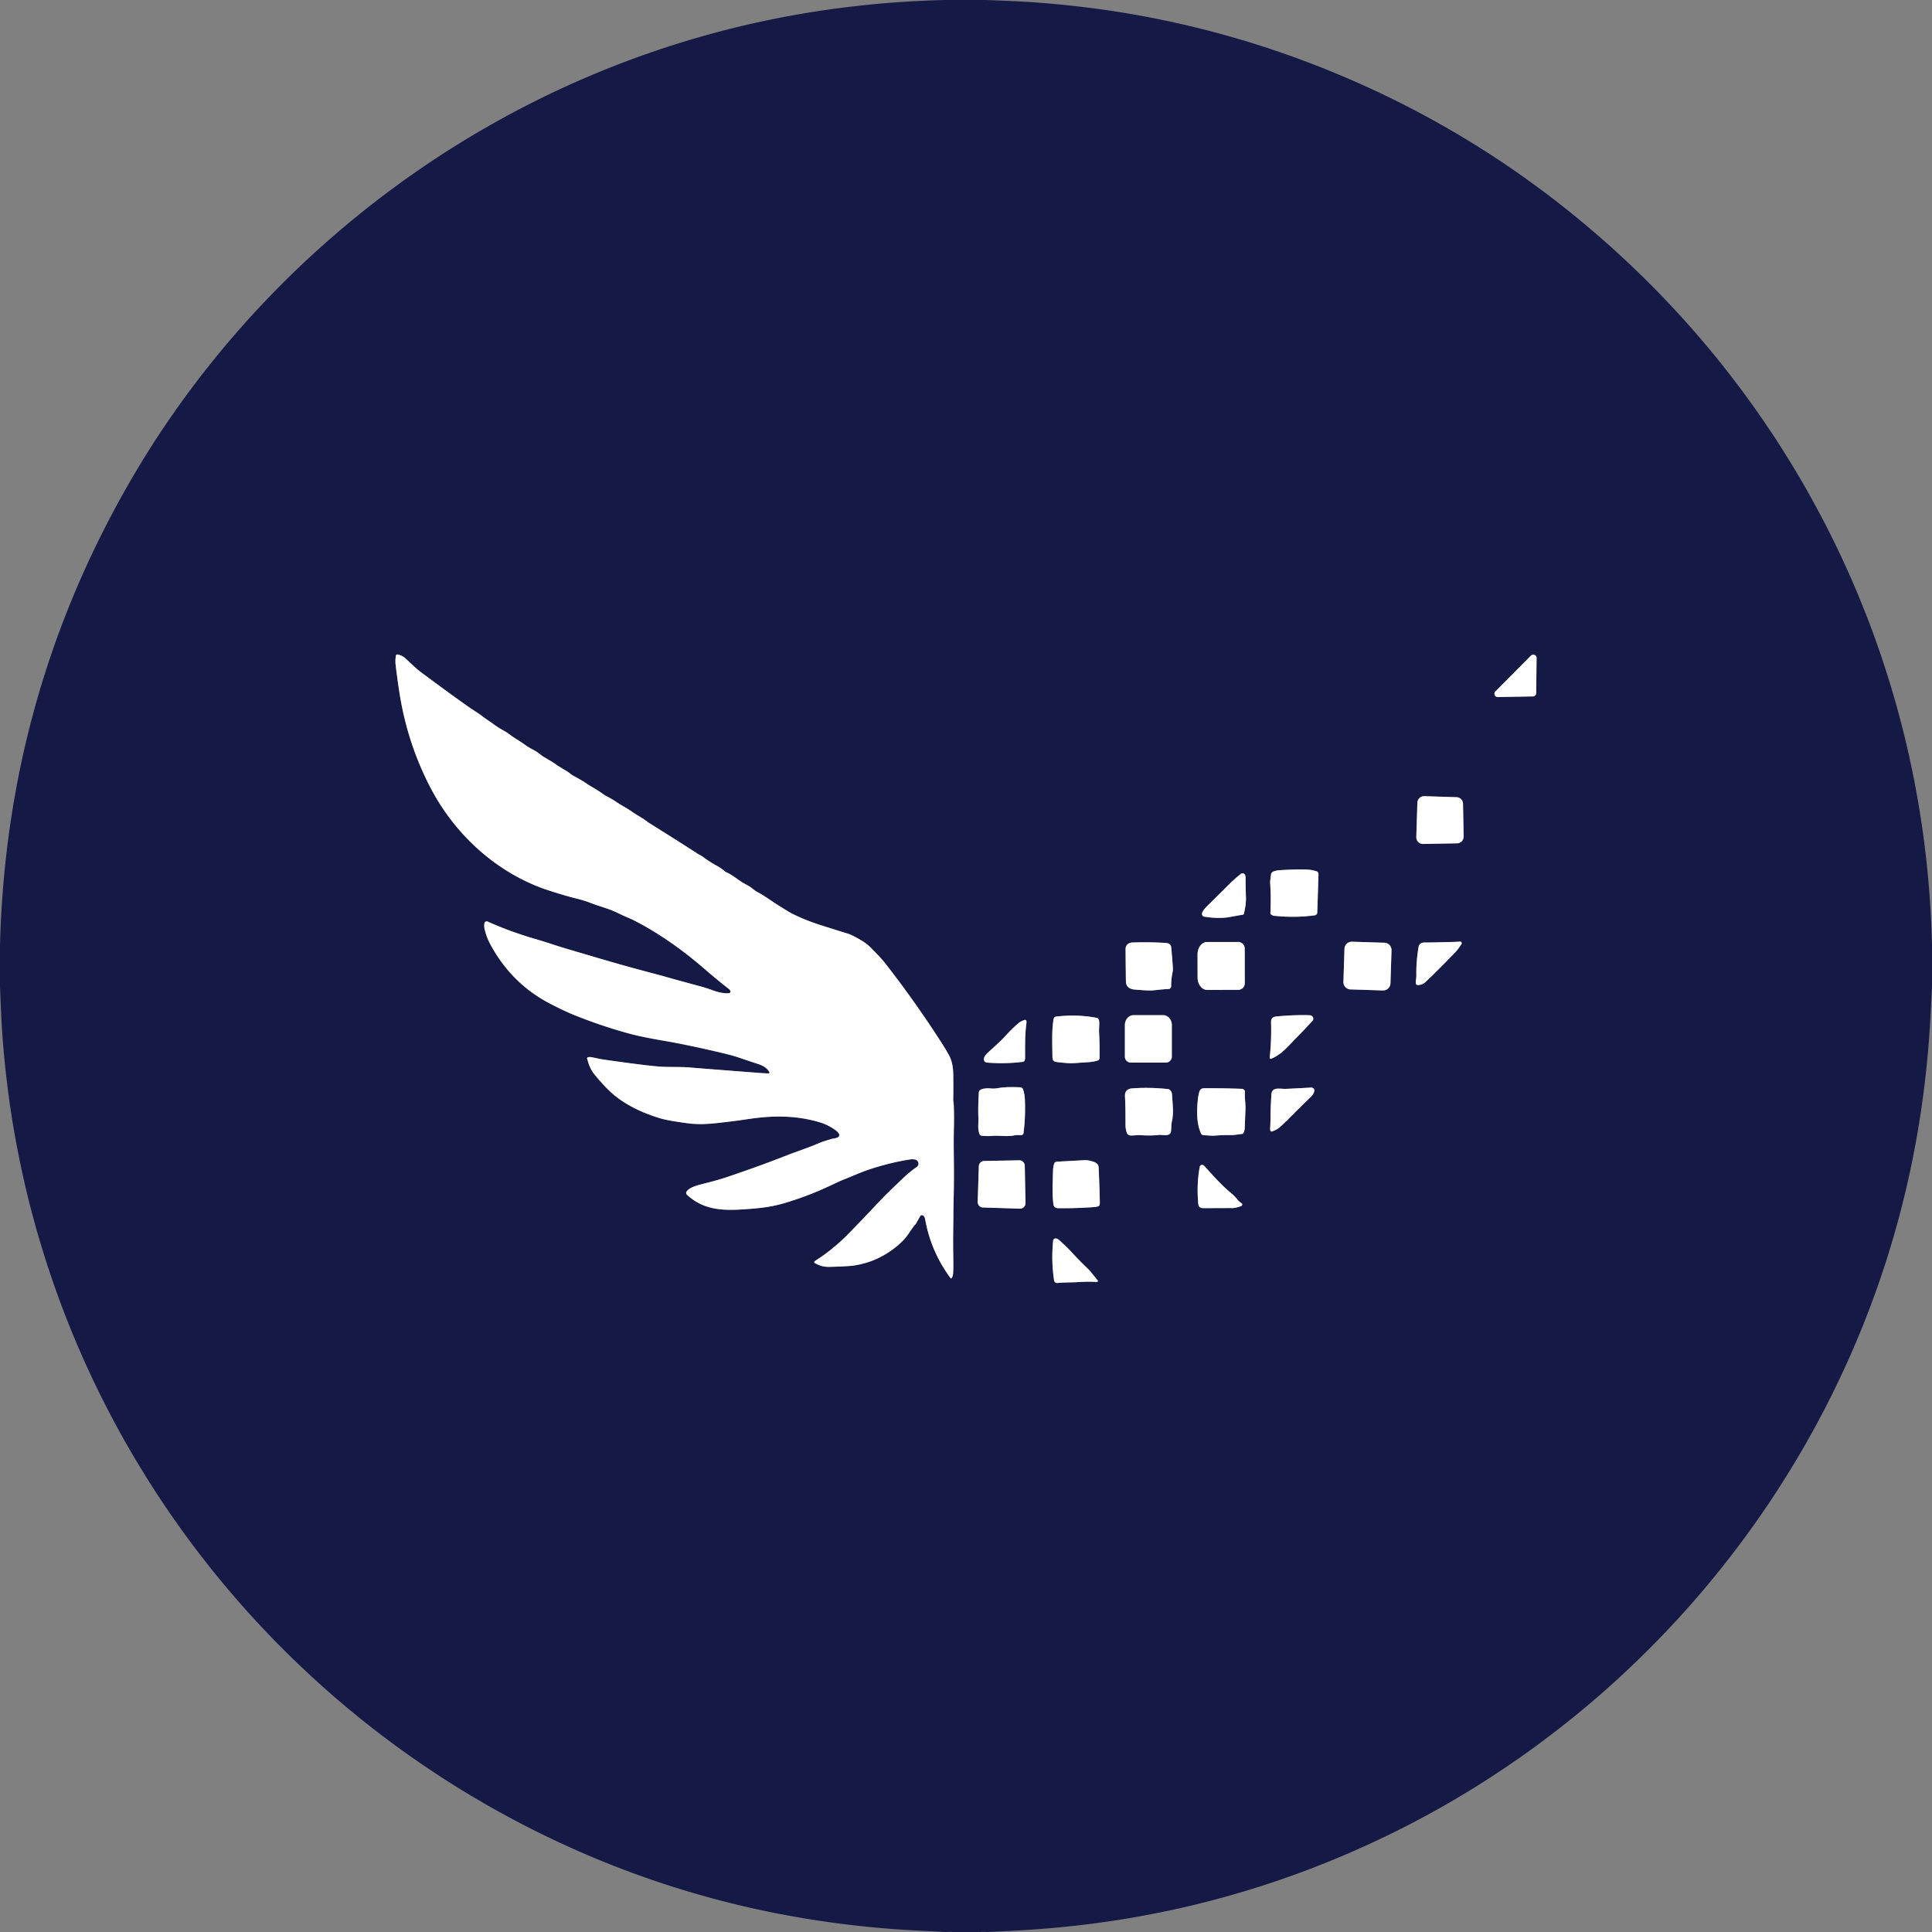
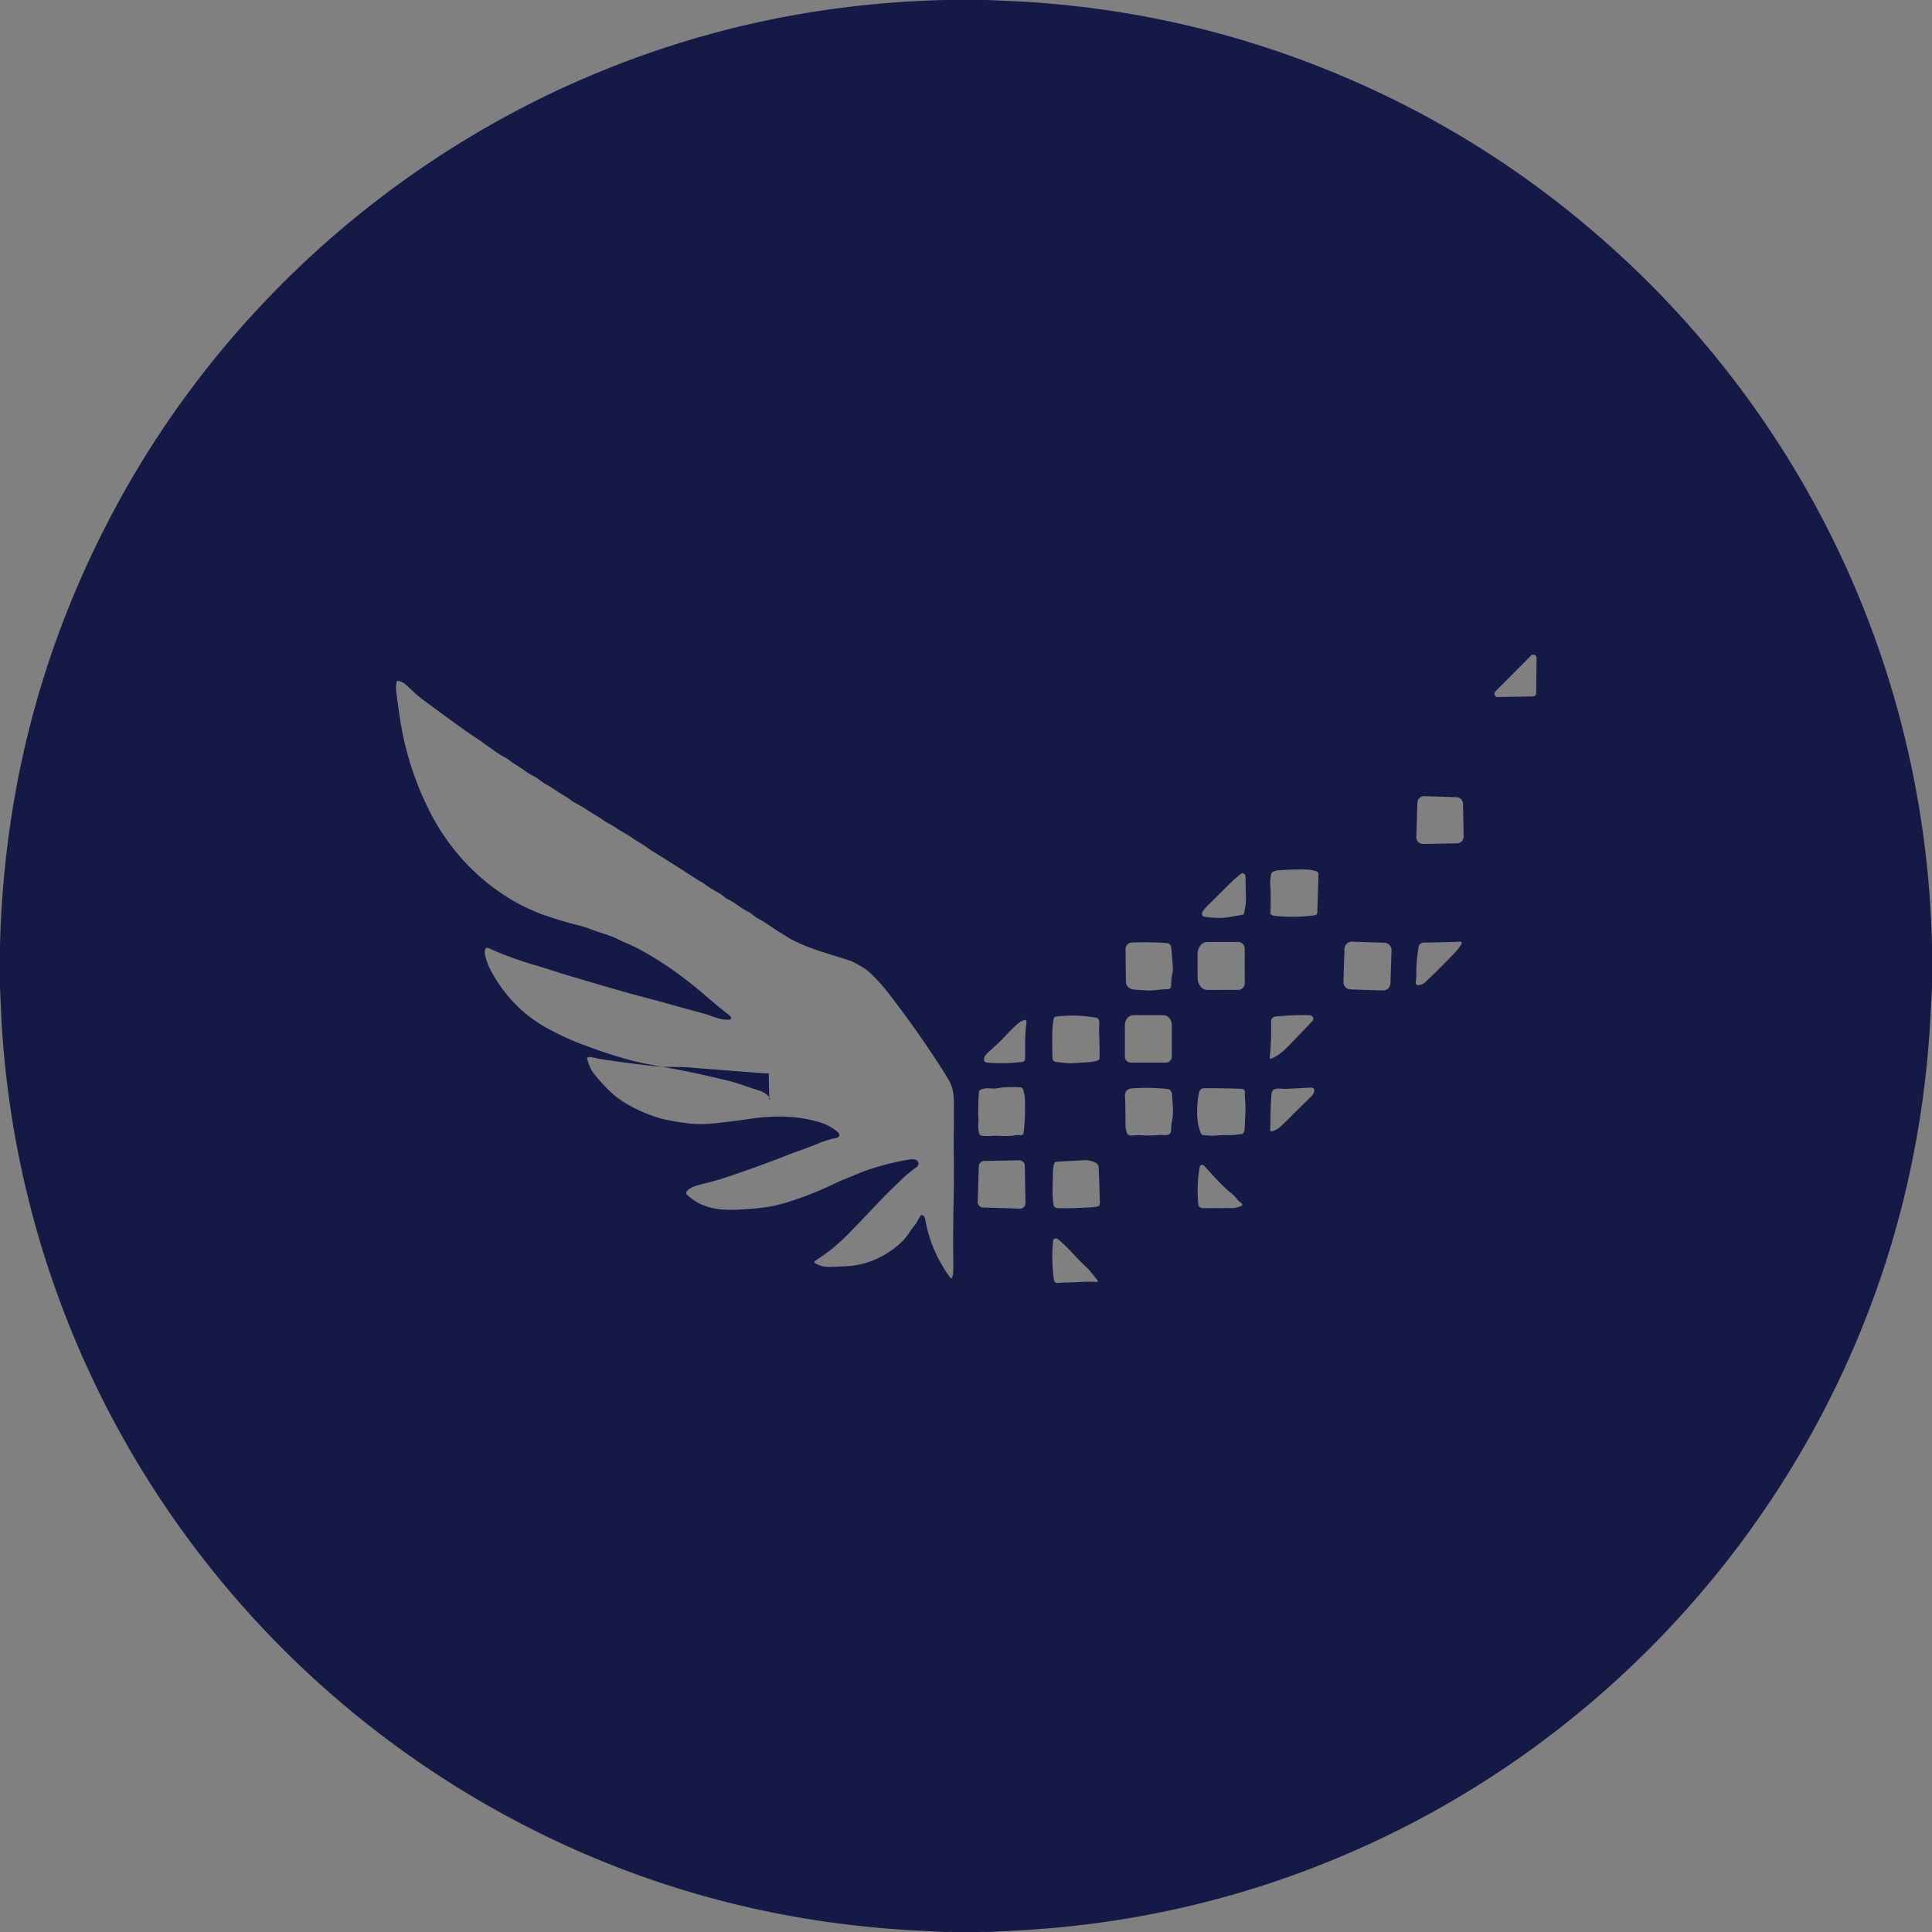
<svg xmlns="http://www.w3.org/2000/svg" viewBox="0 0 1500 1500">
  <rect x="0" y="0" width="1500" height="1500" fill="#808080" stroke="none" />
-   <path fill="#151946" d="M734.45 0h30.7q.15.02.29 0 21.67.82 30.93 1.4 120.59 7.45 231.83 51.93 129.67 51.85 232.59 147.58c93.41 86.87 163.47 196.21 202.79 317.63q33.71 104.11 36.42 214.99V766.2q-.61 12.9-1.34 25.8-7.71 136.77-61.71 259.51c-71.36 162.14-199.01 295.19-358.16 372.77q-133.3 64.98-282.3 74.16-15.07.93-30.17 1.56h-.69q-.48-.28-.88 0h-.18q-.68-.32-.81 0h-.13q-.74-.34-.89 0h-.12q-.75-.32-.87 0h-22.24q-.62-.33-.75 0h-.19q-.69-.32-.82 0h-.14q-.73-.32-.85 0h-.14q-.74-.32-.86 0h-1.86q-10.56-.56-21.11-1.09-144.4-7.26-273-65.86c-98.31-44.8-185.99-110.42-256.73-192.08C75.39 1116.68 11.58 961.03 1.4 796.5q-.41-6.75-1.4-30.31v-32.1q.02-.13 0-.26 4.86-190.65 97.88-354.64c81.29-143.31 210.27-257.28 361.85-321.01Q589.9 3.45 733.69 0h.76ZM1193 510.88a2.56 2.56 0 0 0-4.38-1.84l-27.59 27.79a2.56 2.56 0 0 0 1.86 4.36l27.29-.5a2.56 2.56 0 0 0 2.51-2.53l.31-27.28ZM596.8 833.37q-1.66.08-8.3-.43-47.12-3.62-52.18-4.09c-7.87-.74-18.01-.17-25.31-.83q-14.06-1.27-43.6-5.56-.57-.08-7.88-1.62-1.93-.4-3.25.13a.75.75 0 0 0-.45.91c1.25 4.39 2.56 8.42 5.61 12.16q10.3 12.65 18.59 18.69 13.28 9.67 32.15 15.4c6.5 1.97 16.64 3.27 21.55 3.94 11.27 1.54 21.27.1 33.38-1.34q4.94-.58 14.79-2.03c18.8-2.75 36.39-2.72 54.37 2.59q7.05 2.08 13.07 6.67 1.68 1.28 2.17 2.68a1.96 1.95-21.2 0 1-1.08 2.43q-1.76.76-4.14 1.05a4.53 4.09 29.5 0 0-.72.16c-4.58 1.43-6.56 1.9-10.52 3.6-7.96 3.43-16.53 6.14-23.4 8.85q-21.47 8.47-47.8 17.34-5.37 1.81-13.42 3.9c-6.99 1.81-14.38 3.23-17.23 6.93a2.1 2.1 0 0 0 .24 2.82c14.48 13.25 31.35 12.21 49.71 10.78 9.38-.73 17.36-1.86 26.15-4.48q19.06-5.67 37.77-14.64 5.44-2.61 7.99-3.6c6.94-2.71 13.58-5.8 20.32-8q16.5-5.37 31.57-7.66 1.62-.24 3.51.15c2.67.54 3.69 4.05 1.33 5.73q-6.3 4.48-10.87 8.93c-5.37 5.23-11.22 10.57-16.67 16.33q-16.67 17.61-25.17 26.32-12.23 12.54-26.42 21.47a.94.94 0 0 0 .04 1.61c3.7 2.08 6.81 3.05 11.6 2.93q14.39-.37 18.99-1.09 19.3-3 34.53-16.22 4.7-4.07 7.56-8.4 3.88-5.88 5.53-7.5a1.82 1.78 83 0 0 .29-.38l3.2-5.75a1.59 1.58 33 0 1 2.33-.49q1.23.93 1.54 2.71 4.38 25.06 19.68 45.79a.61.61 0 0 0 1.03-.07q.67-1.25.89-2.61.43-2.58.23-14.97c-.2-12.75-.04-16.18.08-29.36q.07-7.63.24-15.22.19-8.34.21-15.21c.05-16.53-.37-24.77-.02-39.39q.22-8.9-.12-17.65-.05-1.42-.34-2.87a4.58 4.51-50.3 0 1-.08-.95q.2-11.15.01-20.46-.17-8.6-3.4-14.44-2.34-4.23-5.63-9.37-20.36-31.78-43.97-62.02-2.51-3.21-9.82-10.74-4.13-4.26-8.74-6.94-7.08-4.12-10.01-5.02-5.86-1.79-20.92-6.55c-8.94-2.83-16.37-5.91-23.5-9.52q-.89-.45-9.76-5.98c-5.8-3.61-10.44-7.26-16.2-10.29-2.73-1.44-4.52-3.51-7.33-5.03q-4.95-2.7-6.23-3.64-7.39-5.43-10.71-6.76a3.3 3.21 75.2 0 1-.93-.56c-1.36-1.16-3.54-2.94-5.8-4.13q-5.8-3.09-11.3-7.2c-1.33-.99-3.08-1.73-4.58-2.71q-12.79-8.34-33.35-21.18-4.82-3.01-5.23-3.34c-4.06-3.21-7.59-4.78-12.69-8.35-3.73-2.6-7.98-4.65-12.11-7.52q-2.35-1.63-7.92-4.58a11.08 10.15 51.4 0 1-1.31-.83c-4.79-3.6-9.56-5.91-13.88-8.89q-2.78-1.91-9.72-5.65a12.59 12.42-10.9 0 1-1.83-1.22c-3.68-2.98-7.15-4.44-11.12-7.23q-3.35-2.35-9.37-5.81c-2.66-1.53-5.14-4-8.28-5.63q-4.51-2.33-6.72-4c-4.29-3.26-8.46-5.26-12.67-8.59q-1.21-.96-3.41-2.19c-2.83-1.58-5.53-3.12-8.56-5.4-3.73-2.82-6.04-3.99-9.37-6.7q-.78-.63-6.25-4.21-8.55-5.59-39.32-28.39c-4.95-3.67-8.85-7.51-13.08-11.49q-2.8-2.62-6.45-3.27a1.02 1.01-79.2 0 0-1.17.8q-.72 3.63-.24 7.57 2.26 18.51 4.39 29.69 6.57 34.52 22.63 65.34c16.08 30.88 41.82 57.03 73.39 72.36q8.4 4.07 15.91 6.6 13.54 4.54 24.72 7.3 5.28 1.29 10.87 3.46c6.16 2.38 13.95 4.34 19.8 7.23q4.81 2.38 8.7 4 5.01 2.09 12.71 6.44 21.64 12.24 42.75 29.99 2.21 1.86 2.72 2.31 11.46 9.93 20.16 16.66.89.69 1.19 1.76a1.3 1.15-8.8 0 1-1.22 1.47c-5.9.37-10.07-1.36-16.37-3.59q-1.87-.66-6.52-1.92-18.03-4.85-28.68-7.91-.1-.03-20.8-5.56-13.25-3.55-43.63-12.55-14.94-4.43-17.33-5.22-10.16-3.35-17.27-5.42-19.2-5.58-36.72-13.44a1.77 1.77 0 0 0-2.46 1.26q-.48 2.35.23 5.13 1.56 6.09 4.08 10.82 16.6 31.09 47.04 46.74c5.89 3.03 12.35 6.23 19 8.89q21.13 8.45 42.12 14.15 9.67 2.63 27.17 5.61 18.43 3.14 45.59 9.58 7.36 1.74 13.07 3.68 10.81 3.66 12.9 4.32c4.39 1.38 7.85 2.94 10 6.72a.65.65 0 0 1-.54.97Zm534.44-178.62a5.22 5.22 0 0 0 5.12-5.32l-.48-25.37a5.22 5.22 0 0 0-5.05-5.12l-24.98-.79a5.22 5.22 0 0 0-5.39 5.05l-.85 26.67a5.22 5.22 0 0 0 5.32 5.38l26.31-.5Zm-108.51 53.72.94-29.76a2.29 2.29 0 0 0-1.63-2.27q-3.79-1.14-6.66-1.27-8.69-.4-21.91.46-3.08.2-5.05 1.14a2.94 2.92-9.6 0 0-1.64 2.29l-.64 5.34a3.72 3.25 50.6 0 0-.02.65q.83 12.68.2 23.78a1.28 1.27-66.2 0 0 .37.97q1.08 1.07 2.76 1.24 16.19 1.67 31.34-.41a2.25 2.25 0 0 0 1.94-2.16Zm-57.22-30.28q-1.13-.49-2.15.32-4.87 3.86-8.69 7.67-7.67 7.66-15.42 15.32c-1.74 1.72-5.58 5.22-6.02 7.68a2.18 2.17 9.4 0 0 1.82 2.53c6.03.96 13.51 1.48 20.2.18q1.74-.33 9.74-1.74a.95.95 0 0 0 .76-.72c.99-4.17 1.81-8.46 1.58-13.63q-.19-4.25-.29-14.52-.02-2.42-1.53-3.09Zm167.93 52.85q-1.51.19-6.21.31-17.56.47-20.85.4c-2.77-.06-4.63 1.05-5.07 3.8q-1.91 12.03-1.65 21.56c.06 2.04-.62 4.76-.42 6.34a1.58 1.57-4.7 0 0 1.61 1.36q3.53-.11 6.01-2.46 9.38-8.88 22.33-22.29c2.49-2.58 3.62-4.32 5.47-7.01a1.29 1.29 0 0 0-1.22-2.01Zm-167 32.36-.04-26.96a5.11 5.11 0 0 0-5.12-5.1l-24.13.04a9.65 7.4 89.9 0 0-7.39 9.66l.04 17.88a9.65 7.4 89.9 0 0 7.41 9.64l24.13-.04a5.11 5.11 0 0 0 5.1-5.12Zm83.3-32.26a5.71 5.71 0 0 0-5.89 5.53l-.82 25.62a5.71 5.71 0 0 0 5.53 5.89l25.1.8a5.71 5.71 0 0 0 5.89-5.53l.82-25.62a5.71 5.71 0 0 0-5.53-5.89l-25.1-.8Zm-170.49.61c-3.08.09-5.38 2.01-5.36 5.12q.19 23.96.3 25.51c.29 4.42 3.61 5.73 7.6 5.99 5.02.32 10 .97 14.99.4q6.96-.8 10.31-.87a2.24 2.24 0 0 0 2.2-2.24q-.01-5.75 1.09-10.8a11.43 11.42-39.8 0 0 .25-2.73q-.09-3.12-1.25-16.29-.3-3.41-3.84-3.69-11.05-.85-26.29-.4ZM878 825h27.16a4.65 4.65 0 0 0 4.65-4.65V795.9a7.72 6.7 90 0 0-6.7-7.72h-23.06a7.72 6.7-90 0 0-6.7 7.72v24.45A4.65 4.65 0 0 0 878 825Zm108.98-3.01c8.32-3.41 13.24-9.96 21.26-18.01 4.41-4.43 6.7-7.12 10.64-11.24a2.64 2.53-40.2 0 0 .34-3.22q-.84-1.26-2.98-1.33-11.08-.33-25.26.98-4.26.4-4.14 4.35.42 13.8-1.05 27.59a.87.86-8.3 0 0 1.19.88Zm-167.51 2.37q1.97.43 8.69.98 3.87.32 8.74-.13c4.65-.42 10.87-.29 15.42-1.87a2.01 2.01 0 0 0 1.36-1.89q.13-11.26-.35-19.95c-.17-2.95.29-5.32.12-8q-.19-2.91-2.1-3.27-15.53-2.9-31.42-.94a2.19 2.18 1.8 0 0-1.87 1.75c-1.51 8-1.14 17.28-.93 30.01q.05 2.8 2.34 3.31Zm-23.99-1.01q.4-1.02.4-1.6c.07-8.07-.28-17.43.92-26.33q.22-1.58.12-2.58a1.09 1.09 0 0 0-1.38-.94q-2.91.82-5.28 2.88-4.79 4.15-9.67 9.54-3.33 3.69-12.8 12.21-3.3 2.96-3.71 4.65-.86 3.56 2.72 3.84 13.62 1.08 27.29-.59a1.71 1.7-82.8 0 0 1.39-1.08Zm-3.42 20.83q-11.05-.5-16.85.59-3.15.59-5.93.3c-2.37-.25-9.14-.34-9.33 3.15q-.73 13.8-.28 20.02.06.7-.15 5.1-.18 3.71.85 6.91a2.27 2.26-6 0 0 1.95 1.57q4.38.42 8.5.06c4.77-.42 11.14.83 16.89-.41 1.71-.36 3.34-.11 5.13-.14a1.86 1.85 3.2 0 0 1.82-1.62q1.69-13.19 1.01-27.02c-.11-2.32-.74-4.75-1.28-6.66a2.54 2.53 83.3 0 0-2.33-1.85Zm194.34 33.73a.95.93 69.5 0 0 1.14.53q2.67-.82 4.99-2.41 2.01-1.38 11.27-10.73 3.72-3.75 14.24-14.01c1.55-1.52 4.24-5.81.49-6.87a1.52 1.37 48 0 0-.58-.06q-6.38.43-19.66 1.04c-4.02.19-10.77-1.96-11.16 4.22q-.69 11.05-.69 15.32 0 6.49-.28 10.81-.09 1.38.24 2.16Zm-79.44-32.33q-14.34-1.58-27.96-.56-5.93.44-5.56 6.46.43 7.02.39 22.13c0 1.85.47 4.11.97 5.68a3.32 3.32 0 0 0 3.09 2.31c2.49.06 5.51-.46 8.16-.25q6.96.54 13.69-.17c3.37-.36 8.97 1.79 9.46-3.2.27-2.76.08-4.74.73-7.6 1.44-6.3.45-13.22.02-20.61q-.15-2.56-2.12-3.87a1.96 1.87 63.9 0 0-.87-.32Zm59.63 2.17c.11-1.16-1.23-2.33-2.3-2.37q-14.81-.58-29.29-.48-2.69.02-3.56 2.06-1.05 2.49-1.55 7.99c-.71 7.89-.96 17.2 2.56 25.02a2.38 2.36 78.7 0 0 2.08 1.4c3 .11 6.01.55 8.96.3q5.37-.45 11.74-.38c2.95.04 5.24-.44 9.05-.89a1.34 1.31-74.6 0 0 .89-.52q.95-1.3 1.15-3.15.12-1.09.66-15.61c.17-4.53-.8-8.97-.39-13.37Zm-202.48 53.62a4.24 4.24 0 0 0-4.16 4.11l-.87 27.64a4.24 4.24 0 0 0 4.11 4.37l28.62.91a4.24 4.24 0 0 0 4.37-4.32l-.55-29.06a4.24 4.24 0 0 0-4.32-4.16l-27.2.51Zm89.55 34.14q.26-.82.24-1.98-.15-9.08-.88-26.77c-.17-4.06-3.5-4.69-7.14-5.63q-2.09-.54-5.81-.29-4.67.31-19.57 1.07a2.3 2.3 0 0 0-2.09 1.63q-.8 2.65-.88 6.21c-.21 8.92-.71 16.96.29 24.95q.4 3.26 3.67 3.32 11.03.22 24.99-.63 4.09-.25 5.94-.71a1.75 1.74 1.5 0 0 1.24-1.17Zm110 .85a1.22 1.22 0 0 0 .28-2.15q-2-1.39-3.11-2.74-2.38-2.94-3.54-3.89c-8.22-6.77-13.09-12.18-21.68-21.72q-1.18-1.32-2.12-1.45a1.89 1.77-80.5 0 0-2 1.53q-2.31 12.11-1.38 25.84c.25 3.72.03 6.25 4.39 6.23l21.16-.09c2.64.25 5.48-.64 8-1.56Zm-111.64 58.8a.66.66 0 0 0 .23-1.04c-2.73-3.15-5.04-6.61-8.01-9.45q-6.42-6.13-12.31-12.57c-3.29-3.59-6.21-6.22-9.47-9.19q-1.7-1.56-3.26-1.35a1.85 1.73-90 0 0-1.52 1.62q-1.62 15.13.7 30.91a2.41 2.4-7.4 0 0 2.65 2.03c5.22-.58 10.8-.35 15.62-.68q8.59-.58 14.72-.1a.67.63-52.7 0 0 .35-.06l.3-.12Z" />
-   <path fill="#fff" d="m1193 510.88-.31 27.28a2.56 2.56 0 0 1-2.51 2.53l-27.29.5a2.56 2.56 0 0 1-1.86-4.36l27.59-27.79a2.56 2.56 0 0 1 4.38 1.84ZM596.8 833.37a.65.65 0 0 0 .54-.97c-2.15-3.78-5.61-5.34-10-6.72q-2.09-.66-12.9-4.32-5.71-1.94-13.07-3.68-27.16-6.44-45.59-9.58-17.5-2.98-27.17-5.61-20.99-5.7-42.12-14.15c-6.65-2.66-13.11-5.86-19-8.89q-30.44-15.65-47.04-46.74-2.52-4.73-4.08-10.82-.71-2.78-.23-5.13a1.77 1.77 0 0 1 2.46-1.26q17.52 7.86 36.72 13.44 7.11 2.07 17.27 5.42 2.39.79 17.33 5.22 30.38 9 43.63 12.55 20.7 5.53 20.8 5.56 10.65 3.06 28.68 7.91 4.65 1.26 6.52 1.92c6.3 2.23 10.47 3.96 16.37 3.59a1.3 1.15-8.8 0 0 1.22-1.47q-.3-1.07-1.19-1.76-8.7-6.73-20.16-16.66-.51-.45-2.72-2.31-21.11-17.75-42.75-29.99-7.7-4.35-12.71-6.44-3.89-1.62-8.7-4c-5.85-2.89-13.64-4.85-19.8-7.23q-5.59-2.17-10.87-3.46-11.18-2.76-24.72-7.3-7.51-2.53-15.91-6.6c-31.57-15.33-57.31-41.48-73.39-72.36q-16.06-30.82-22.63-65.34-2.13-11.18-4.39-29.69-.48-3.94.24-7.57a1.02 1.01-79.2 0 1 1.17-.8q3.65.65 6.45 3.27c4.23 3.98 8.13 7.82 13.08 11.49q30.77 22.8 39.32 28.39 5.47 3.58 6.25 4.21c3.33 2.71 5.64 3.88 9.37 6.7 3.03 2.28 5.73 3.82 8.56 5.4q2.2 1.23 3.41 2.19c4.21 3.33 8.38 5.33 12.67 8.59q2.21 1.67 6.72 4c3.14 1.63 5.62 4.1 8.28 5.63q6.02 3.46 9.37 5.81c3.97 2.79 7.44 4.25 11.12 7.23a12.59 12.42-10.9 0 0 1.83 1.22q6.94 3.74 9.72 5.65c4.32 2.98 9.09 5.29 13.88 8.89a11.08 10.15 51.4 0 0 1.31.83q5.57 2.95 7.92 4.58c4.13 2.87 8.38 4.92 12.11 7.52 5.1 3.57 8.63 5.14 12.69 8.35q.41.33 5.23 3.34 20.56 12.84 33.35 21.18c1.5.98 3.25 1.72 4.58 2.71q5.5 4.11 11.3 7.2c2.26 1.19 4.44 2.97 5.8 4.13a3.3 3.21 75.2 0 0 .93.56q3.32 1.33 10.71 6.76 1.28.94 6.23 3.64c2.81 1.52 4.6 3.59 7.33 5.03 5.76 3.03 10.4 6.68 16.2 10.29q8.87 5.53 9.76 5.98c7.13 3.61 14.56 6.69 23.5 9.52q15.06 4.76 20.92 6.55 2.93.9 10.01 5.02 4.61 2.68 8.74 6.94 7.31 7.53 9.82 10.74 23.61 30.24 43.97 62.02 3.29 5.14 5.63 9.37 3.23 5.84 3.4 14.44.19 9.31-.01 20.46a4.58 4.51-50.3 0 0 .08.95q.29 1.45.34 2.87.34 8.75.12 17.65c-.35 14.62.07 22.86.02 39.39q-.02 6.87-.21 15.21-.17 7.59-.24 15.22c-.12 13.18-.28 16.61-.08 29.36q.2 12.39-.23 14.97-.22 1.36-.89 2.61a.61.61 0 0 1-1.03.07q-15.3-20.73-19.68-45.79-.31-1.78-1.54-2.71a1.59 1.58 33 0 0-2.33.49l-3.2 5.75a1.82 1.78 83 0 1-.29.38q-1.65 1.62-5.53 7.5-2.86 4.33-7.56 8.4-15.23 13.22-34.53 16.22-4.6.72-18.99 1.09c-4.79.12-7.9-.85-11.6-2.93a.94.94 0 0 1-.04-1.61q14.19-8.93 26.42-21.47 8.5-8.71 25.17-26.32c5.45-5.76 11.3-11.1 16.67-16.33q4.57-4.45 10.87-8.93c2.36-1.68 1.34-5.19-1.33-5.73q-1.89-.39-3.51-.15-15.07 2.29-31.57 7.66c-6.74 2.2-13.38 5.29-20.32 8q-2.55.99-7.99 3.6-18.71 8.97-37.77 14.64c-8.79 2.62-16.77 3.75-26.15 4.48-18.36 1.43-35.23 2.47-49.71-10.78a2.1 2.1 0 0 1-.24-2.82c2.85-3.7 10.24-5.12 17.23-6.93q8.05-2.09 13.42-3.9 26.33-8.87 47.8-17.34c6.87-2.71 15.44-5.42 23.4-8.85 3.96-1.7 5.94-2.17 10.52-3.6a4.53 4.09 29.5 0 1 .72-.16q2.38-.29 4.14-1.05a1.96 1.95-21.2 0 0 1.08-2.43q-.49-1.4-2.17-2.68-6.02-4.59-13.07-6.67c-17.98-5.31-35.57-5.34-54.37-2.59q-9.85 1.45-14.79 2.03c-12.11 1.44-22.11 2.88-33.38 1.34-4.91-.67-15.05-1.97-21.55-3.94q-18.87-5.73-32.15-15.4-8.29-6.04-18.59-18.69c-3.05-3.74-4.36-7.77-5.61-12.16a.75.75 0 0 1 .45-.91q1.32-.53 3.25-.13 7.31 1.54 7.88 1.62 29.54 4.29 43.6 5.56c7.3.66 17.44.09 25.31.83q5.06.47 52.18 4.09 6.64.51 8.3.43ZM1131.24 654.75l-26.31.5a5.22 5.22 0 0 1-5.32-5.38l.85-26.67a5.22 5.22 0 0 1 5.39-5.05l24.98.79a5.22 5.22 0 0 1 5.05 5.12l.48 25.37a5.22 5.22 0 0 1-5.12 5.32ZM1022.73 708.47a2.25 2.25 0 0 1-1.94 2.16q-15.15 2.08-31.34.41-1.68-.17-2.76-1.24a1.28 1.27-66.2 0 1-.37-.97q.63-11.1-.2-23.78a3.72 3.25 50.6 0 1 .02-.65l.64-5.34a2.94 2.92-9.6 0 1 1.64-2.29q1.97-.94 5.05-1.14 13.22-.86 21.91-.46 2.87.13 6.66 1.27a2.29 2.29 0 0 1 1.63 2.27l-.94 29.76ZM965.51 678.19q1.51.67 1.53 3.09.1 10.27.29 14.52c.23 5.17-.59 9.46-1.58 13.63a.95.95 0 0 1-.76.72q-8 1.41-9.74 1.74c-6.69 1.3-14.17.78-20.2-.18a2.18 2.17 9.4 0 1-1.82-2.53c.44-2.46 4.28-5.96 6.02-7.68q7.75-7.66 15.42-15.32 3.82-3.81 8.69-7.67 1.02-.81 2.15-.32ZM1133.44 731.04a1.29 1.29 0 0 1 1.22 2.01c-1.85 2.69-2.98 4.43-5.47 7.01q-12.95 13.41-22.33 22.29-2.48 2.35-6.01 2.46a1.58 1.57-4.7 0 1-1.61-1.36c-.2-1.58.48-4.3.42-6.34q-.26-9.53 1.65-21.56c.44-2.75 2.3-3.86 5.07-3.8q3.29.07 20.85-.4 4.7-.12 6.21-.31ZM966.44 763.4a5.11 5.11 0 0 1-5.1 5.12l-24.13.04a9.65 7.4 89.9 0 1-7.41-9.64l-.04-17.88a9.65 7.4 89.9 0 1 7.39-9.66l24.13-.04a5.11 5.11 0 0 1 5.12 5.1l.04 26.96ZM1049.74 731.14l25.1.8a5.71 5.71 0 0 1 5.53 5.89l-.82 25.62a5.71 5.71 0 0 1-5.89 5.53l-25.1-.8a5.71 5.71 0 0 1-5.53-5.89l.82-25.62a5.71 5.71 0 0 1 5.89-5.53ZM873.89 736.87c-.02-3.11 2.28-5.03 5.36-5.12q15.24-.45 26.29.4 3.54.28 3.84 3.69 1.16 13.17 1.25 16.29a11.43 11.42-39.8 0 1-.25 2.73q-1.1 5.05-1.09 10.8a2.24 2.24 0 0 1-2.2 2.24q-3.35.07-10.31.87c-4.99.57-9.97-.08-14.99-.4-3.99-.26-7.31-1.57-7.6-5.99q-.11-1.55-.3-25.51ZM878 825a4.65 4.65 0 0 1-4.65-4.65V795.9a7.72 6.7 90 0 1 6.7-7.72h23.06a7.72 6.7 90 0 1 6.7 7.72v24.45a4.65 4.65 0 0 1-4.65 4.65H878ZM986.98 821.99a.87.86-8.3 0 1-1.19-.88q1.47-13.79 1.05-27.59-.12-3.95 4.14-4.35 14.18-1.31 25.26-.98 2.14.07 2.98 1.33a2.64 2.53-40.2 0 1-.34 3.22c-3.94 4.12-6.23 6.81-10.64 11.24-8.02 8.05-12.94 14.6-21.26 18.01ZM819.47 824.36q-2.29-.51-2.34-3.31c-.21-12.73-.58-22.01.93-30.01a2.19 2.18 1.8 0 1 1.87-1.75q15.89-1.96 31.42.94 1.91.36 2.1 3.27c.17 2.68-.29 5.05-.12 8q.48 8.69.35 19.95a2.01 2.01 0 0 1-1.36 1.89c-4.55 1.58-10.77 1.45-15.42 1.87q-4.87.45-8.74.13-6.72-.55-8.69-.98ZM795.48 823.35a1.71 1.7-82.8 0 1-1.39 1.08q-13.67 1.67-27.29.59-3.58-.28-2.72-3.84.41-1.69 3.71-4.65 9.47-8.52 12.8-12.21 4.88-5.39 9.67-9.54 2.37-2.06 5.28-2.88a1.09 1.09 0 0 1 1.38.94q.1 1-.12 2.58c-1.2 8.9-.85 18.26-.92 26.33q0 .58-.4 1.6ZM792.06 844.18a2.54 2.53 83.3 0 1 2.33 1.85c.54 1.91 1.17 4.34 1.28 6.66q.68 13.83-1.01 27.02a1.86 1.85 3.2 0 1-1.82 1.62c-1.79.03-3.42-.22-5.13.14-5.75 1.24-12.12-.01-16.89.41q-4.12.36-8.5-.06a2.27 2.26-6 0 1-1.95-1.57q-1.03-3.2-.85-6.91.21-4.4.15-5.1-.45-6.22.28-20.02c.19-3.49 6.96-3.4 9.33-3.15q2.78.29 5.93-.3 5.8-1.09 16.85-.59ZM986.4 877.91q-.33-.78-.24-2.16.28-4.32.28-10.81 0-4.27.69-15.32c.39-6.18 7.14-4.03 11.16-4.22q13.28-.61 19.66-1.04a1.52 1.37 48 0 1 .58.06c3.75 1.06 1.06 5.35-.49 6.87q-10.52 10.26-14.24 14.01-9.26 9.35-11.27 10.73-2.32 1.59-4.99 2.41a.95.93 69.5 0 1-1.14-.53ZM907.83 845.9q1.97 1.31 2.12 3.87c.43 7.39 1.42 14.31-.02 20.61-.65 2.86-.46 4.84-.73 7.6-.49 4.99-6.09 2.84-9.46 3.2q-6.73.71-13.69.17c-2.65-.21-5.67.31-8.16.25a3.32 3.32 0 0 1-3.09-2.31c-.5-1.57-.97-3.83-.97-5.68q.04-15.11-.39-22.13-.37-6.02 5.56-6.46 13.62-1.02 27.96.56a1.96 1.87 63.9 0 1 .87.32ZM964.29 845.38c1.07.04 2.41 1.21 2.3 2.37-.41 4.4.56 8.84.39 13.37q-.54 14.52-.66 15.61-.2 1.85-1.15 3.15a1.34 1.31-74.6 0 1-.89.52c-3.81.45-6.1.93-9.05.89q-6.37-.07-11.74.38c-2.95.25-5.96-.19-8.96-.3a2.38 2.36 78.7 0 1-2.08-1.4c-3.52-7.82-3.27-17.13-2.56-25.02q.5-5.5 1.55-7.99.87-2.04 3.56-2.06 14.48-.1 29.29.48ZM764.11 901.37l27.2-.51a4.24 4.24 0 0 1 4.32 4.16l.55 29.06a4.24 4.24 0 0 1-4.37 4.32l-28.62-.91a4.24 4.24 0 0 1-4.11-4.37l.87-27.64a4.24 4.24 0 0 1 4.16-4.11ZM853.66 935.51a1.75 1.74 1.5 0 1-1.24 1.17q-1.85.46-5.94.71-13.96.85-24.99.63-3.27-.06-3.67-3.32c-1-7.99-.5-16.03-.29-24.95q.08-3.56.88-6.21a2.3 2.3 0 0 1 2.09-1.63q14.9-.76 19.57-1.07 3.72-.25 5.81.29c3.64.94 6.97 1.57 7.14 5.63q.73 17.69.88 26.77.02 1.16-.24 1.98ZM963.66 936.36c-2.52.92-5.36 1.81-8 1.56l-21.16.09c-4.36.02-4.14-2.51-4.39-6.23q-.93-13.73 1.38-25.84a1.89 1.77-80.5 0 1 2-1.53q.94.13 2.12 1.45c8.59 9.54 13.46 14.95 21.68 21.72q1.16.95 3.54 3.89 1.11 1.35 3.11 2.74a1.22 1.22 0 0 1-.28 2.15ZM852.02 995.16l-.3.12a.67.63-52.7 0 1-.35.06q-6.13-.48-14.72.1c-4.82.33-10.4.1-15.62.68a2.41 2.4-7.4 0 1-2.65-2.03q-2.32-15.78-.7-30.91a1.85 1.73-90 0 1 1.52-1.62q1.56-.21 3.26 1.35c3.26 2.97 6.18 5.6 9.47 9.19q5.89 6.44 12.31 12.57c2.97 2.84 5.28 6.3 8.01 9.45a.66.66 0 0 1-.23 1.04Z" />
+   <path fill="#151946" d="M734.45 0h30.7q.15.02.29 0 21.67.82 30.93 1.4 120.59 7.45 231.83 51.93 129.67 51.85 232.59 147.58c93.41 86.87 163.47 196.21 202.79 317.63q33.71 104.11 36.42 214.99V766.2q-.61 12.9-1.34 25.8-7.71 136.77-61.71 259.51c-71.36 162.14-199.01 295.19-358.16 372.77q-133.3 64.98-282.3 74.16-15.07.93-30.17 1.56h-.69q-.48-.28-.88 0h-.18q-.68-.32-.81 0h-.13q-.74-.34-.89 0h-.12q-.75-.32-.87 0h-22.24q-.62-.33-.75 0h-.19q-.69-.32-.82 0h-.14q-.73-.32-.85 0h-.14q-.74-.32-.86 0h-1.86q-10.56-.56-21.11-1.09-144.4-7.26-273-65.86c-98.31-44.8-185.99-110.42-256.73-192.08C75.39 1116.68 11.58 961.03 1.4 796.5q-.41-6.75-1.4-30.31v-32.1q.02-.13 0-.26 4.86-190.65 97.88-354.64c81.29-143.31 210.27-257.28 361.85-321.01Q589.9 3.45 733.69 0h.76ZM1193 510.88a2.56 2.56 0 0 0-4.38-1.84l-27.59 27.79a2.56 2.56 0 0 0 1.86 4.36l27.29-.5a2.56 2.56 0 0 0 2.51-2.53l.31-27.28ZM596.8 833.37q-1.66.08-8.3-.43-47.12-3.62-52.18-4.09c-7.87-.74-18.01-.17-25.31-.83q-14.06-1.27-43.6-5.56-.57-.08-7.88-1.62-1.93-.4-3.25.13a.75.75 0 0 0-.45.91c1.25 4.39 2.56 8.42 5.61 12.16q10.3 12.65 18.59 18.69 13.28 9.67 32.15 15.4c6.5 1.97 16.64 3.27 21.55 3.94 11.27 1.54 21.27.1 33.38-1.34q4.94-.58 14.79-2.03c18.8-2.75 36.39-2.72 54.37 2.59q7.05 2.08 13.07 6.67 1.68 1.28 2.17 2.68a1.96 1.95-21.2 0 1-1.08 2.43q-1.76.76-4.14 1.05a4.53 4.09 29.5 0 0-.72.16c-4.58 1.43-6.56 1.9-10.52 3.6-7.96 3.43-16.53 6.14-23.4 8.85q-21.47 8.47-47.8 17.34-5.37 1.81-13.42 3.9c-6.99 1.81-14.38 3.23-17.23 6.93a2.1 2.1 0 0 0 .24 2.82c14.48 13.25 31.35 12.21 49.71 10.78 9.38-.73 17.36-1.86 26.15-4.48q19.06-5.67 37.77-14.64 5.44-2.61 7.99-3.6c6.94-2.71 13.58-5.8 20.32-8q16.5-5.37 31.57-7.66 1.62-.24 3.51.15c2.67.54 3.69 4.05 1.33 5.73q-6.3 4.48-10.87 8.93c-5.37 5.23-11.22 10.57-16.67 16.33q-16.67 17.61-25.17 26.32-12.23 12.54-26.42 21.47a.94.94 0 0 0 .04 1.61c3.7 2.08 6.81 3.05 11.6 2.93q14.39-.37 18.99-1.09 19.3-3 34.53-16.22 4.7-4.07 7.56-8.4 3.88-5.88 5.53-7.5a1.82 1.78 83 0 0 .29-.38l3.2-5.75a1.59 1.58 33 0 1 2.33-.49q1.23.93 1.54 2.71 4.38 25.06 19.68 45.79a.61.61 0 0 0 1.03-.07q.67-1.25.89-2.61.43-2.58.23-14.97c-.2-12.75-.04-16.18.08-29.36q.07-7.63.24-15.22.19-8.34.21-15.21c.05-16.53-.37-24.77-.02-39.39a4.58 4.51-50.3 0 1-.08-.95q.2-11.15.01-20.46-.17-8.6-3.4-14.44-2.34-4.23-5.63-9.37-20.36-31.78-43.97-62.02-2.51-3.21-9.82-10.74-4.13-4.26-8.74-6.94-7.08-4.12-10.01-5.02-5.86-1.79-20.92-6.55c-8.94-2.83-16.37-5.91-23.5-9.52q-.89-.45-9.76-5.98c-5.8-3.61-10.44-7.26-16.2-10.29-2.73-1.44-4.52-3.51-7.33-5.03q-4.95-2.7-6.23-3.64-7.39-5.43-10.71-6.76a3.3 3.21 75.2 0 1-.93-.56c-1.36-1.16-3.54-2.94-5.8-4.13q-5.8-3.09-11.3-7.2c-1.33-.99-3.08-1.73-4.58-2.71q-12.79-8.34-33.35-21.18-4.82-3.01-5.23-3.34c-4.06-3.21-7.59-4.78-12.69-8.35-3.73-2.6-7.98-4.65-12.11-7.52q-2.35-1.63-7.92-4.58a11.08 10.15 51.4 0 1-1.31-.83c-4.79-3.6-9.56-5.91-13.88-8.89q-2.78-1.91-9.72-5.65a12.59 12.42-10.9 0 1-1.83-1.22c-3.68-2.98-7.15-4.44-11.12-7.23q-3.35-2.35-9.37-5.81c-2.66-1.53-5.14-4-8.28-5.63q-4.51-2.33-6.72-4c-4.29-3.26-8.46-5.26-12.67-8.59q-1.21-.96-3.41-2.19c-2.83-1.58-5.53-3.12-8.56-5.4-3.73-2.82-6.04-3.99-9.37-6.7q-.78-.63-6.25-4.21-8.55-5.59-39.32-28.39c-4.95-3.67-8.85-7.51-13.08-11.49q-2.8-2.62-6.45-3.27a1.02 1.01-79.2 0 0-1.17.8q-.72 3.63-.24 7.57 2.26 18.51 4.39 29.69 6.57 34.52 22.63 65.34c16.08 30.88 41.82 57.03 73.39 72.36q8.4 4.07 15.91 6.6 13.54 4.54 24.72 7.3 5.28 1.29 10.87 3.46c6.16 2.38 13.95 4.34 19.8 7.23q4.81 2.38 8.7 4 5.01 2.09 12.71 6.44 21.64 12.24 42.75 29.99 2.21 1.86 2.72 2.31 11.46 9.93 20.16 16.66.89.69 1.19 1.76a1.3 1.15-8.8 0 1-1.22 1.47c-5.9.37-10.07-1.36-16.37-3.59q-1.87-.66-6.52-1.92-18.03-4.85-28.68-7.91-.1-.03-20.8-5.56-13.25-3.55-43.63-12.55-14.94-4.43-17.33-5.22-10.16-3.35-17.27-5.42-19.2-5.58-36.72-13.44a1.77 1.77 0 0 0-2.46 1.26q-.48 2.35.23 5.13 1.56 6.09 4.08 10.82 16.6 31.09 47.04 46.74c5.89 3.03 12.35 6.23 19 8.89q21.13 8.45 42.12 14.15 9.67 2.63 27.17 5.61 18.43 3.14 45.59 9.58 7.36 1.74 13.07 3.68 10.81 3.66 12.9 4.32c4.39 1.38 7.85 2.94 10 6.72a.65.65 0 0 1-.54.97Zm534.44-178.62a5.22 5.22 0 0 0 5.12-5.32l-.48-25.37a5.22 5.22 0 0 0-5.05-5.12l-24.98-.79a5.22 5.22 0 0 0-5.39 5.05l-.85 26.67a5.22 5.22 0 0 0 5.32 5.38l26.31-.5Zm-108.51 53.72.94-29.76a2.29 2.29 0 0 0-1.63-2.27q-3.79-1.14-6.66-1.27-8.69-.4-21.91.46-3.08.2-5.05 1.14a2.94 2.92-9.6 0 0-1.64 2.29l-.64 5.34a3.72 3.25 50.6 0 0-.02.65q.83 12.68.2 23.78a1.28 1.27-66.2 0 0 .37.97q1.08 1.07 2.76 1.24 16.19 1.67 31.34-.41a2.25 2.25 0 0 0 1.94-2.16Zm-57.22-30.28q-1.13-.49-2.15.32-4.87 3.86-8.69 7.67-7.67 7.66-15.42 15.32c-1.74 1.72-5.58 5.22-6.02 7.68a2.18 2.17 9.4 0 0 1.82 2.53c6.03.96 13.51 1.48 20.2.18q1.74-.33 9.74-1.74a.95.95 0 0 0 .76-.72c.99-4.17 1.81-8.46 1.58-13.63q-.19-4.25-.29-14.52-.02-2.42-1.53-3.09Zm167.93 52.85q-1.51.19-6.21.31-17.56.47-20.85.4c-2.77-.06-4.63 1.05-5.07 3.8q-1.91 12.03-1.65 21.56c.06 2.04-.62 4.76-.42 6.34a1.58 1.57-4.7 0 0 1.61 1.36q3.53-.11 6.01-2.46 9.38-8.88 22.33-22.29c2.49-2.58 3.62-4.32 5.47-7.01a1.29 1.29 0 0 0-1.22-2.01Zm-167 32.36-.04-26.96a5.11 5.11 0 0 0-5.12-5.1l-24.13.04a9.65 7.4 89.9 0 0-7.39 9.66l.04 17.88a9.65 7.4 89.9 0 0 7.41 9.64l24.13-.04a5.11 5.11 0 0 0 5.1-5.12Zm83.3-32.26a5.71 5.71 0 0 0-5.89 5.53l-.82 25.62a5.71 5.71 0 0 0 5.53 5.89l25.1.8a5.71 5.71 0 0 0 5.89-5.53l.82-25.62a5.71 5.71 0 0 0-5.53-5.89l-25.1-.8Zm-170.49.61c-3.08.09-5.38 2.01-5.36 5.12q.19 23.96.3 25.51c.29 4.42 3.61 5.73 7.6 5.99 5.02.32 10 .97 14.99.4q6.96-.8 10.31-.87a2.24 2.24 0 0 0 2.2-2.24q-.01-5.75 1.09-10.8a11.43 11.42-39.8 0 0 .25-2.73q-.09-3.12-1.25-16.29-.3-3.41-3.84-3.69-11.05-.85-26.29-.4ZM878 825h27.16a4.65 4.65 0 0 0 4.65-4.65V795.9a7.72 6.7 90 0 0-6.7-7.72h-23.06a7.72 6.7-90 0 0-6.7 7.72v24.45A4.65 4.65 0 0 0 878 825Zm108.98-3.01c8.32-3.41 13.24-9.96 21.26-18.01 4.41-4.43 6.7-7.12 10.64-11.24a2.64 2.53-40.2 0 0 .34-3.22q-.84-1.26-2.98-1.33-11.08-.33-25.26.98-4.26.4-4.14 4.35.42 13.8-1.05 27.59a.87.86-8.3 0 0 1.19.88Zm-167.51 2.37q1.97.43 8.69.98 3.87.32 8.74-.13c4.65-.42 10.87-.29 15.42-1.87a2.01 2.01 0 0 0 1.36-1.89q.13-11.26-.35-19.95c-.17-2.95.29-5.32.12-8q-.19-2.91-2.1-3.27-15.53-2.9-31.42-.94a2.19 2.18 1.8 0 0-1.87 1.75c-1.51 8-1.14 17.28-.93 30.01q.05 2.8 2.34 3.31Zm-23.99-1.01q.4-1.02.4-1.6c.07-8.07-.28-17.43.92-26.33q.22-1.58.12-2.58a1.09 1.09 0 0 0-1.38-.94q-2.91.82-5.28 2.88-4.79 4.15-9.67 9.54-3.33 3.69-12.8 12.21-3.3 2.96-3.71 4.65-.86 3.56 2.72 3.84 13.62 1.08 27.29-.59a1.71 1.7-82.8 0 0 1.39-1.08Zm-3.42 20.83q-11.05-.5-16.85.59-3.15.59-5.93.3c-2.37-.25-9.14-.34-9.33 3.15q-.73 13.8-.28 20.02.06.7-.15 5.1-.18 3.71.85 6.91a2.27 2.26-6 0 0 1.95 1.57q4.38.42 8.5.06c4.77-.42 11.14.83 16.89-.41 1.71-.36 3.34-.11 5.13-.14a1.86 1.85 3.2 0 0 1.82-1.62q1.69-13.19 1.01-27.02c-.11-2.32-.74-4.75-1.28-6.66a2.54 2.53 83.3 0 0-2.33-1.85Zm194.34 33.73a.95.93 69.5 0 0 1.14.53q2.67-.82 4.99-2.41 2.01-1.38 11.27-10.73 3.72-3.75 14.24-14.01c1.55-1.52 4.24-5.81.49-6.87a1.52 1.37 48 0 0-.58-.06q-6.38.43-19.66 1.04c-4.02.19-10.77-1.96-11.16 4.22q-.69 11.05-.69 15.32 0 6.49-.28 10.81-.09 1.38.24 2.16Zm-79.44-32.33q-14.34-1.58-27.96-.56-5.93.44-5.56 6.46.43 7.02.39 22.13c0 1.85.47 4.11.97 5.68a3.32 3.32 0 0 0 3.09 2.31c2.49.06 5.51-.46 8.16-.25q6.96.54 13.69-.17c3.37-.36 8.97 1.79 9.46-3.2.27-2.76.08-4.74.73-7.6 1.44-6.3.45-13.22.02-20.61q-.15-2.56-2.12-3.87a1.96 1.87 63.9 0 0-.87-.32Zm59.63 2.17c.11-1.16-1.23-2.33-2.3-2.37q-14.81-.58-29.29-.48-2.69.02-3.56 2.06-1.05 2.49-1.55 7.99c-.71 7.89-.96 17.2 2.56 25.02a2.38 2.36 78.7 0 0 2.08 1.4c3 .11 6.01.55 8.96.3q5.37-.45 11.74-.38c2.95.04 5.24-.44 9.05-.89a1.34 1.31-74.6 0 0 .89-.52q.95-1.3 1.15-3.15.12-1.09.66-15.61c.17-4.53-.8-8.97-.39-13.37Zm-202.48 53.62a4.24 4.24 0 0 0-4.16 4.11l-.87 27.64a4.24 4.24 0 0 0 4.11 4.37l28.62.91a4.24 4.24 0 0 0 4.37-4.32l-.55-29.06a4.24 4.24 0 0 0-4.32-4.16l-27.2.51Zm89.55 34.14q.26-.82.24-1.98-.15-9.08-.88-26.77c-.17-4.06-3.5-4.69-7.14-5.63q-2.09-.54-5.81-.29-4.67.31-19.57 1.07a2.3 2.3 0 0 0-2.09 1.63q-.8 2.65-.88 6.21c-.21 8.92-.71 16.96.29 24.95q.4 3.26 3.67 3.32 11.03.22 24.99-.63 4.09-.25 5.94-.71a1.75 1.74 1.5 0 0 1.24-1.17Zm110 .85a1.22 1.22 0 0 0 .28-2.15q-2-1.39-3.11-2.74-2.38-2.94-3.54-3.89c-8.22-6.77-13.09-12.18-21.68-21.72q-1.18-1.32-2.12-1.45a1.89 1.77-80.5 0 0-2 1.53q-2.31 12.11-1.38 25.84c.25 3.72.03 6.25 4.39 6.23l21.16-.09c2.64.25 5.48-.64 8-1.56Zm-111.64 58.8a.66.66 0 0 0 .23-1.04c-2.73-3.15-5.04-6.61-8.01-9.45q-6.42-6.13-12.31-12.57c-3.29-3.59-6.21-6.22-9.47-9.19q-1.7-1.56-3.26-1.35a1.85 1.73-90 0 0-1.52 1.62q-1.62 15.13.7 30.91a2.41 2.4-7.4 0 0 2.65 2.03c5.22-.58 10.8-.35 15.62-.68q8.59-.58 14.72-.1a.67.63-52.7 0 0 .35-.06l.3-.12Z" />
</svg>